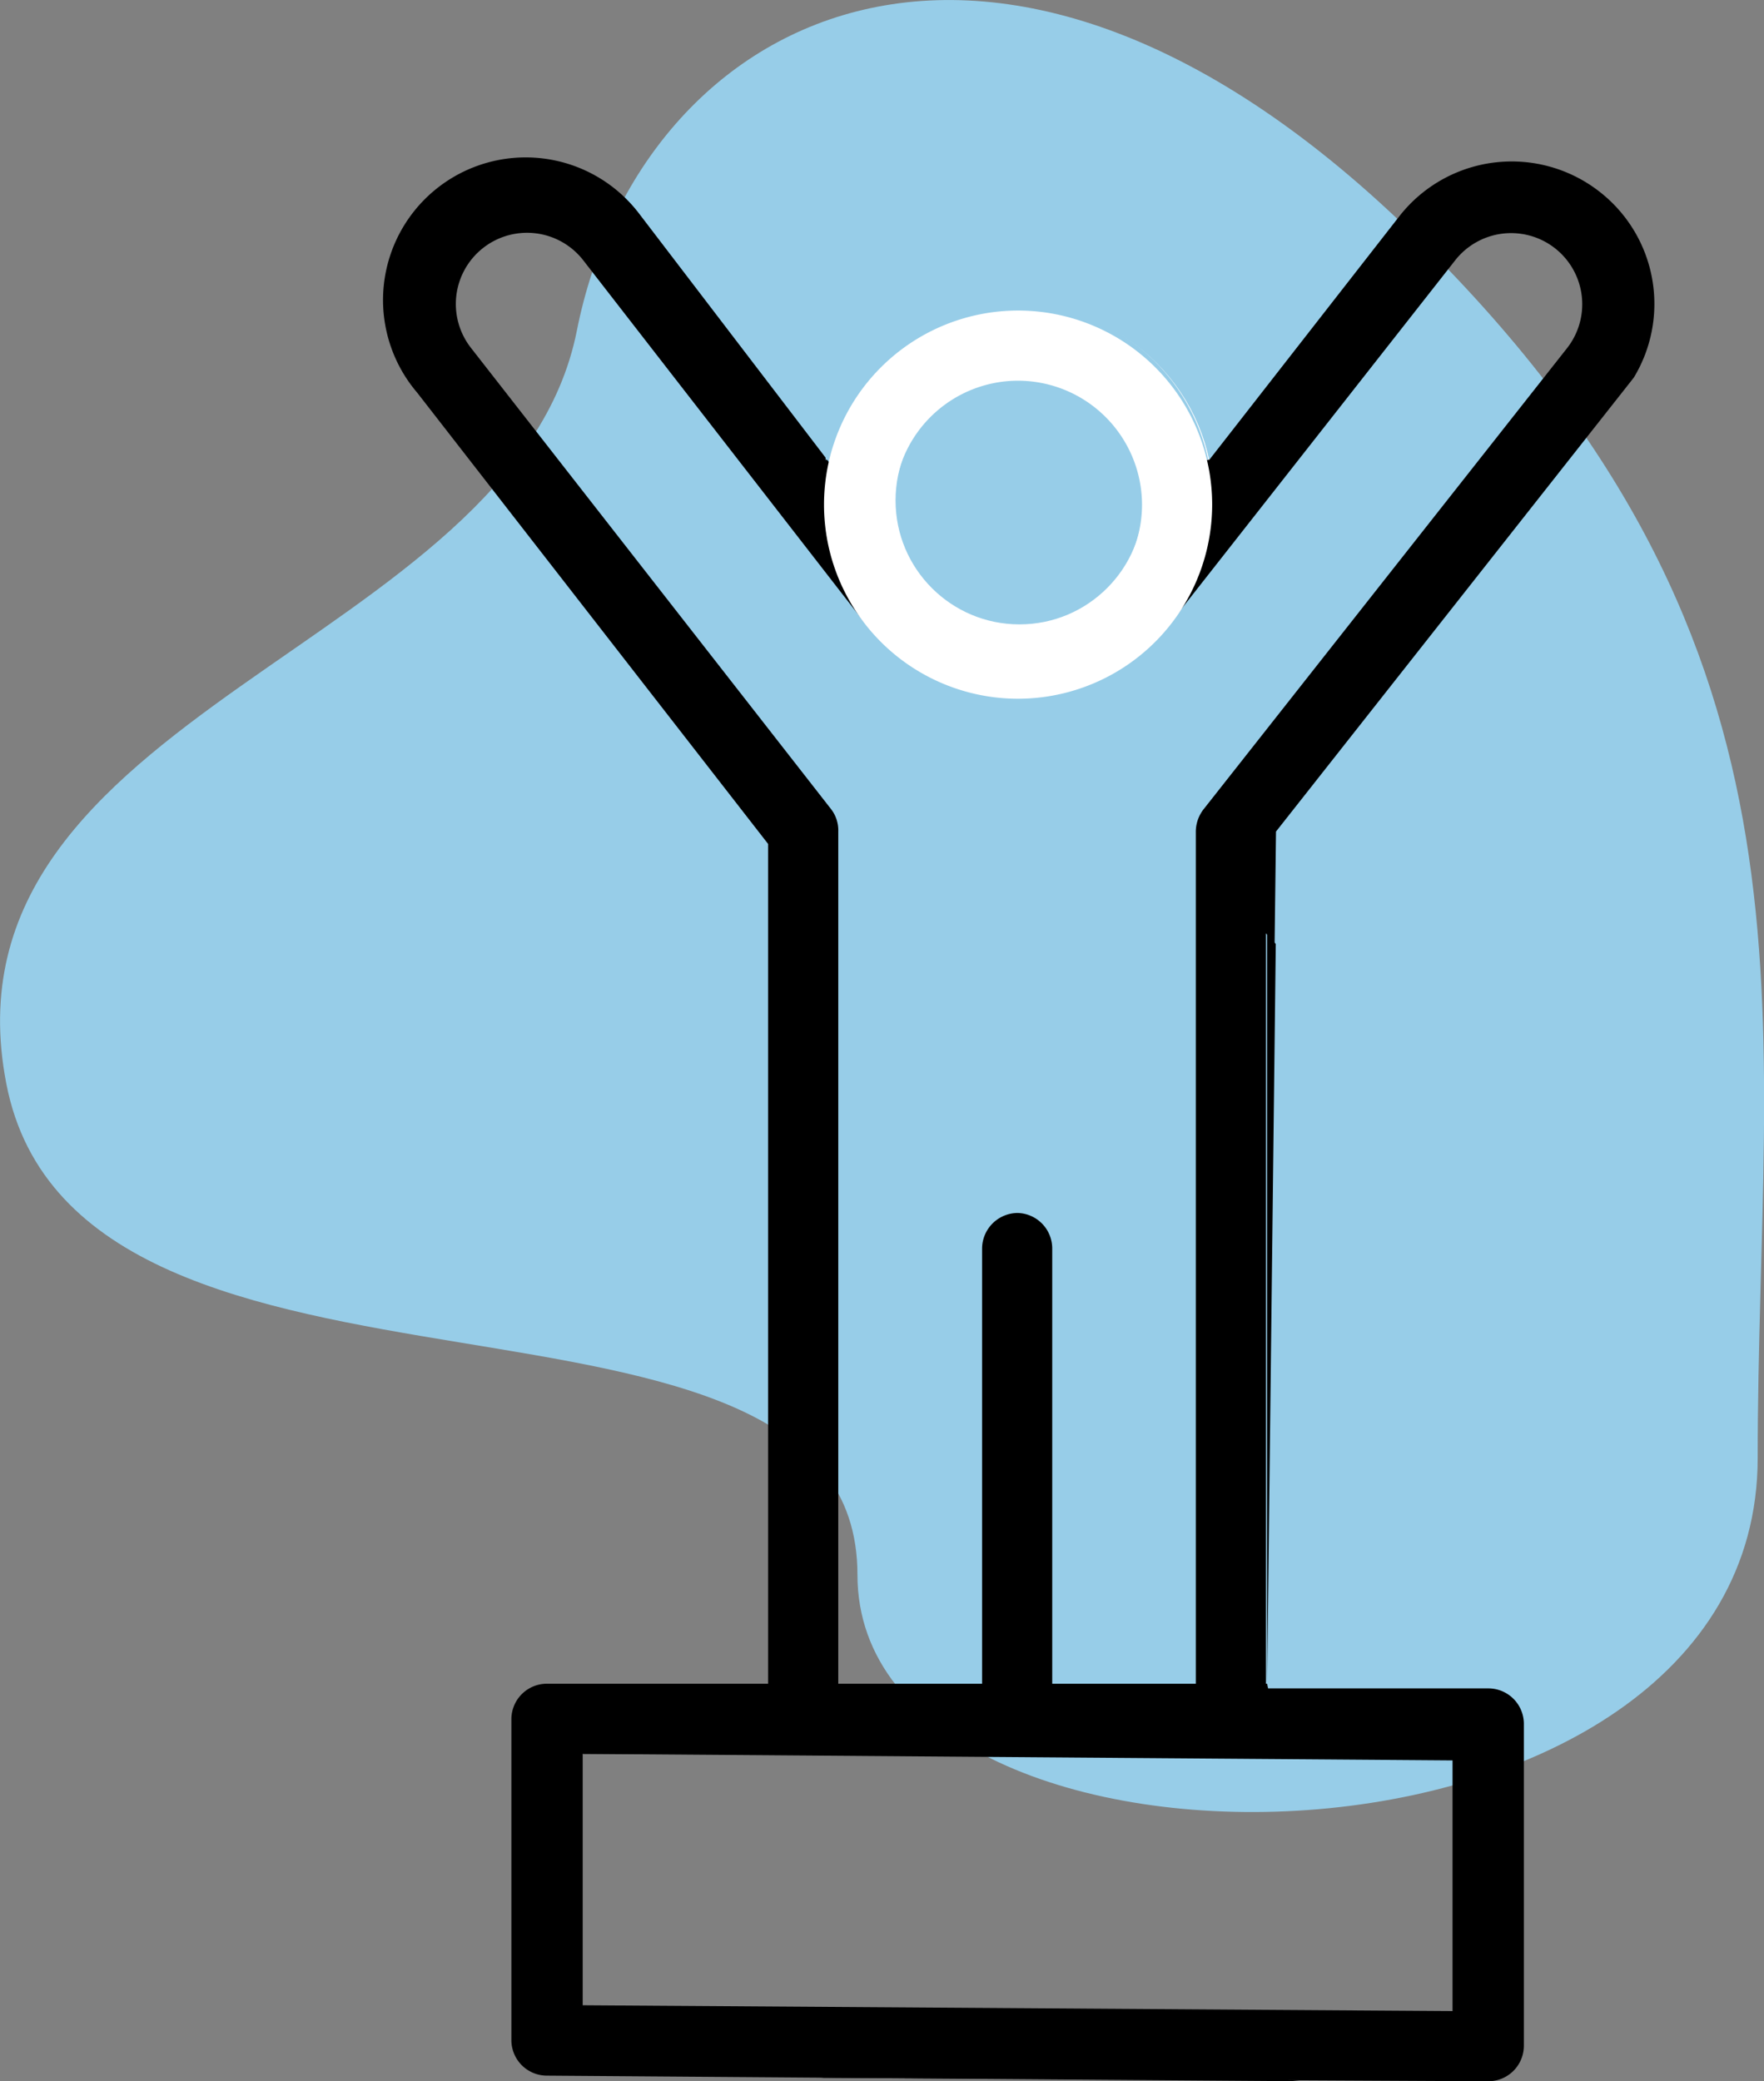
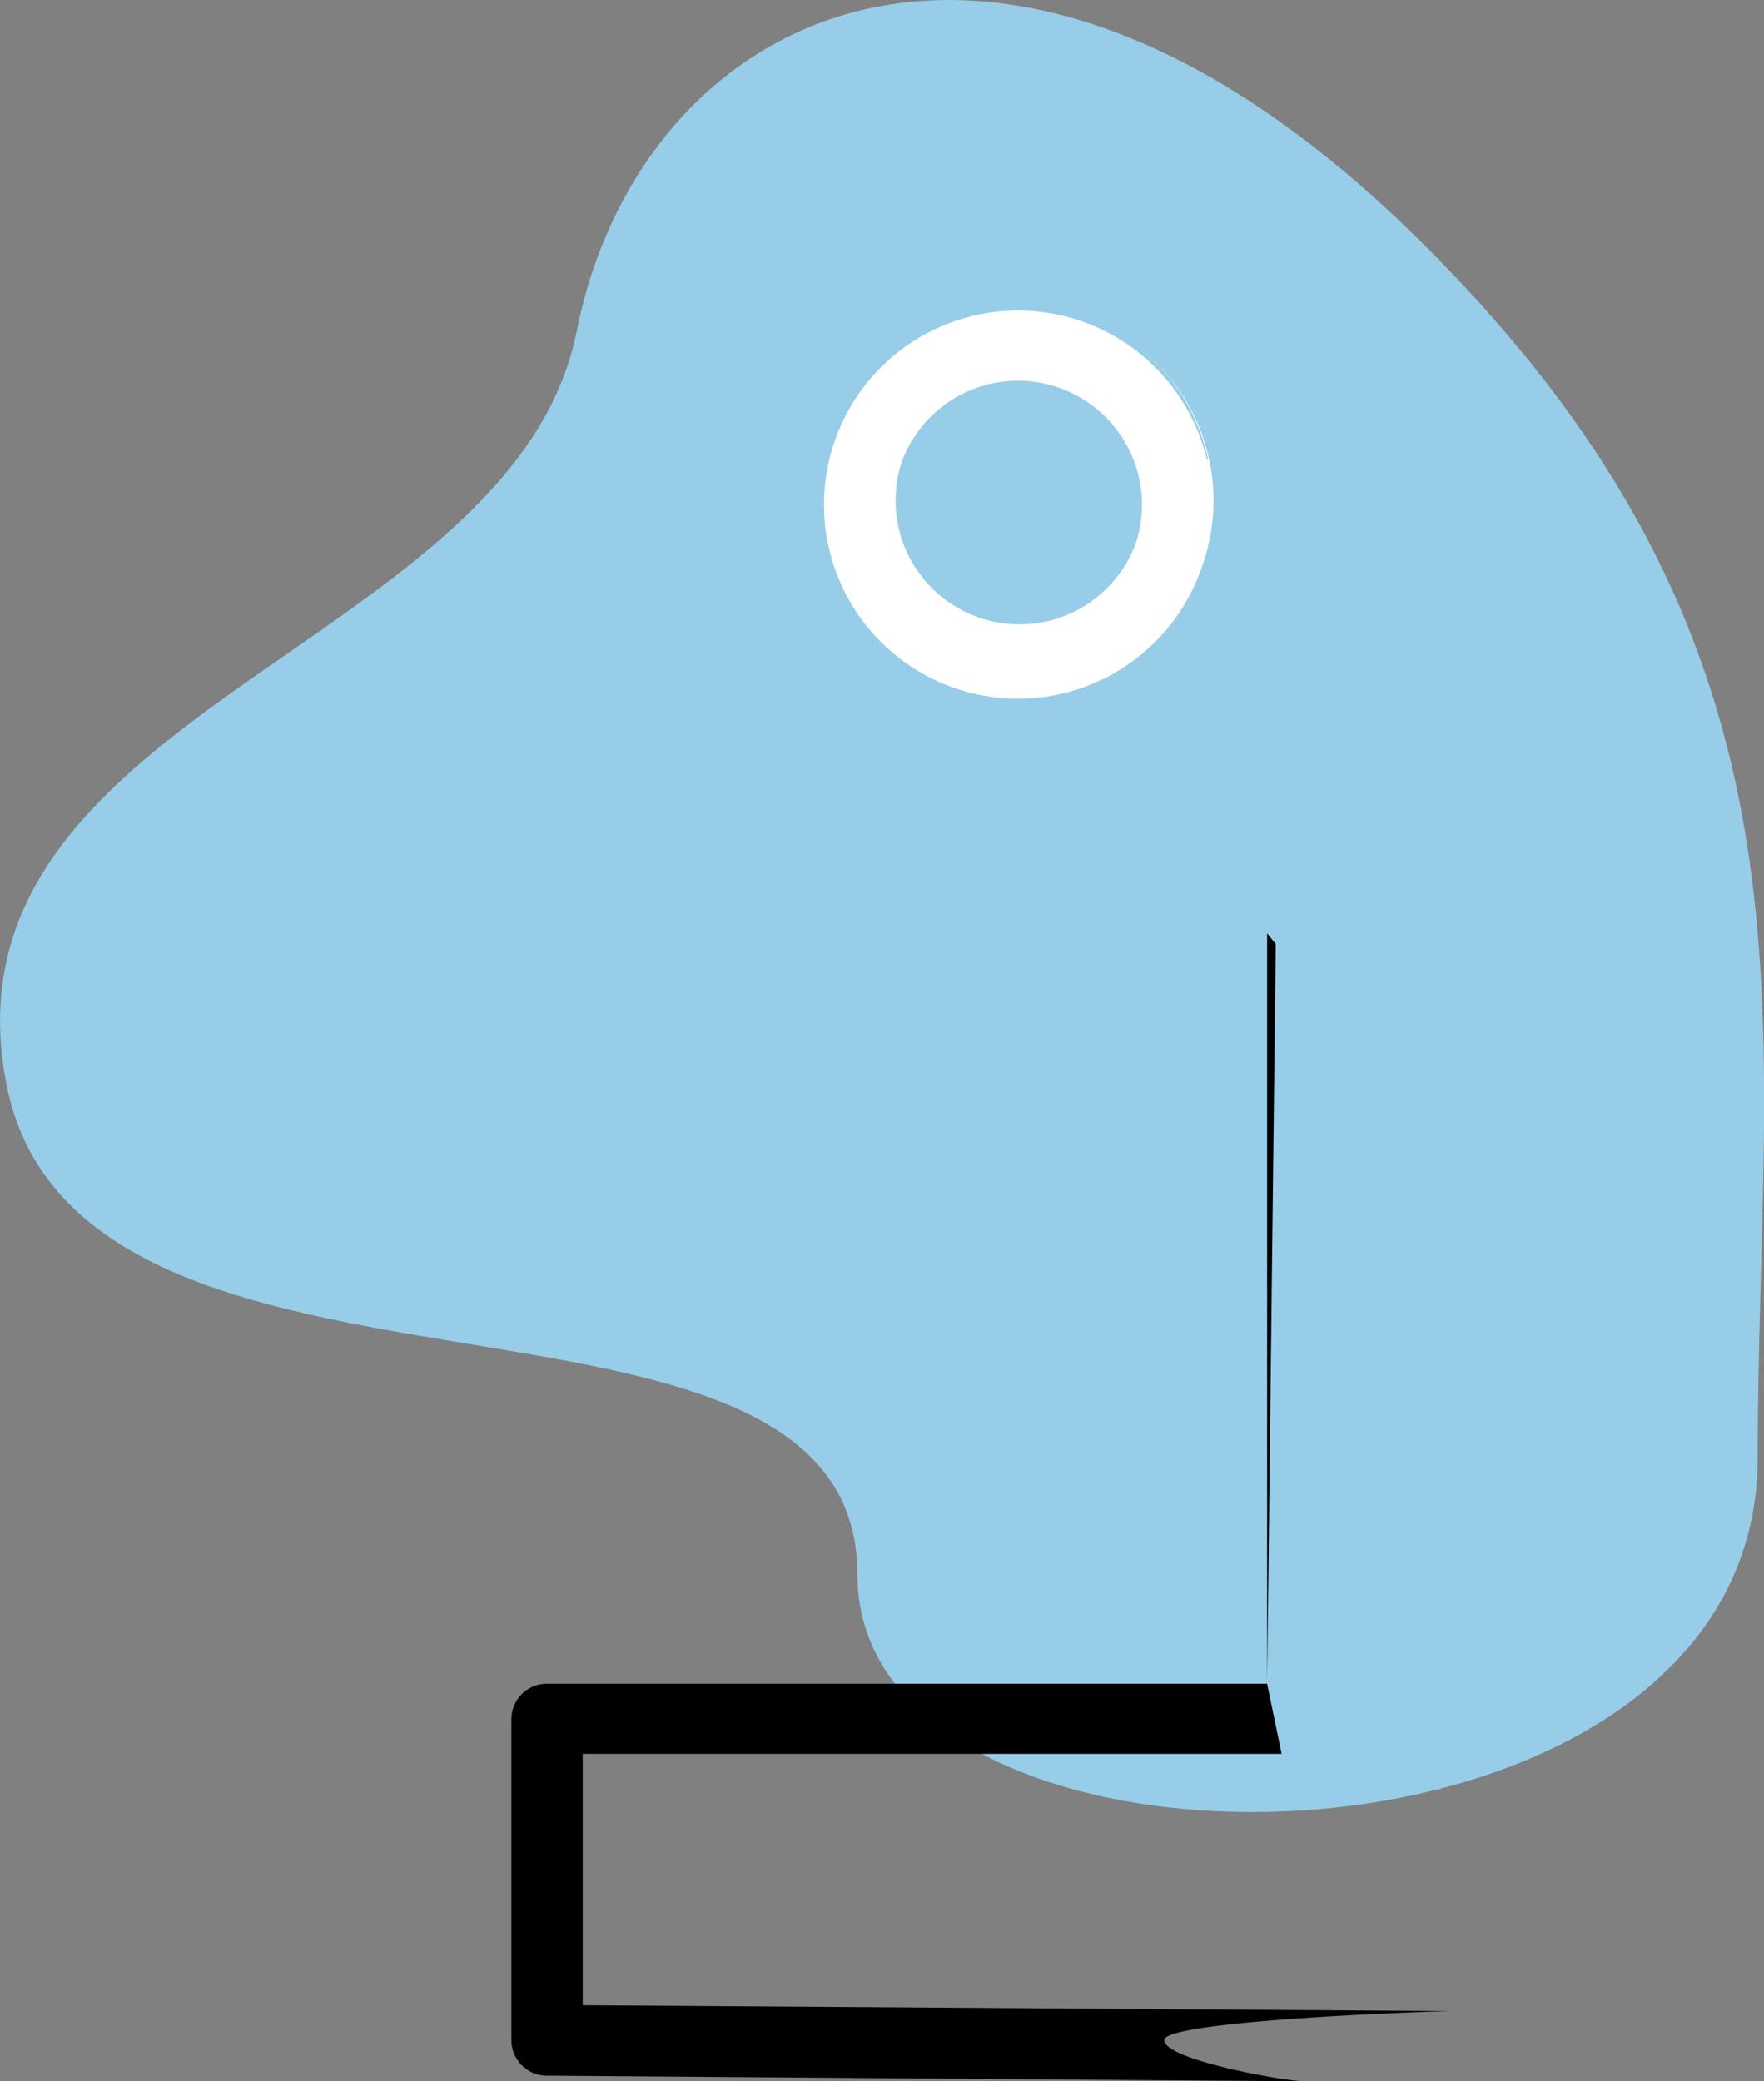
<svg xmlns="http://www.w3.org/2000/svg" viewBox="0 0 75.44 89">
  <rect x="0" y="0" width="75.44" height="89" fill="#808080" stroke="none" />
  <defs>
    <style>.cls-1,.cls-4{fill:#97cde8;}.cls-1{fill-rule:evenodd;}.cls-2,.cls-3{fill:none;}.cls-3{stroke:#fff;stroke-miterlimit:10;stroke-width:3px;}.cls-5{fill:#fff;}</style>
  </defs>
  <g id="Ebene_2" data-name="Ebene 2">
    <g id="Ebene_1-2" data-name="Ebene 1">
      <g id="Main-Files">
        <g id="mhplus_iconset" data-name="mhplus iconset">
          <g id="Group">
            <g id="Icon-Copy-2">
              <g id="bgicon">
                <path id="path-2" class="cls-1" d="M60.67,10.24c-18-17.8-33.3-9.7-36,3.9S-2.83,30.34.27,46.34s36.4,6.5,36.4,21,38.5,14,38.5-5S78.67,28,60.67,10.24Z" />
              </g>
            </g>
          </g>
        </g>
      </g>
      <polygon class="cls-2" points="54.19 71.99 54.56 40.37 54.19 71.99 54.19 71.99" />
      <circle class="cls-2" cx="43.52" cy="21.38" r="5.34" />
-       <path class="cls-2" d="M51.47,34.61,67,14.91a3,3,0,1,0-4.75-3.81l-12,15.28a8.38,8.38,0,0,1-13.46,0L24.92,11.1a3,3,0,0,0-4.76,3.8l15.4,19.71a1.49,1.49,0,0,1,.34,1V72H42V53.39a1.53,1.53,0,0,1,3,0V72h6.1V35.56A1.58,1.58,0,0,1,51.47,34.61Z" />
-       <path d="M43.52,51.87A1.53,1.53,0,0,0,42,53.39V72h3V53.39A1.52,1.52,0,0,0,43.52,51.87Z" />
      <polygon points="54.19 71.99 54.56 40.37 54.19 39.91 54.19 71.99" />
-       <path d="M21.87,73.52V87.24a1.52,1.52,0,0,0,1.53,1.52L55.79,89c-.84,0-6-.92-6-1.76S61.28,86,62.12,86l-37.2-.25V75H54.81L54.19,72H23.39A1.52,1.52,0,0,0,21.87,73.52Z" />
-       <path d="M65.17,73.76V87.48A1.52,1.52,0,0,1,63.65,89L35,88.85c.84,0,2.27-.53,2.27-1.37A1.52,1.52,0,0,0,35.75,86H62.12V75.28L24.92,75l7.93-2.8h30.8A1.52,1.52,0,0,1,65.17,73.76Z" />
+       <path d="M21.87,73.52V87.24a1.52,1.52,0,0,0,1.53,1.52L55.79,89c-.84,0-6-.92-6-1.76S61.28,86,62.12,86l-37.2-.25V75H54.81L54.19,72H23.39A1.52,1.52,0,0,0,21.87,73.52" />
      <circle class="cls-3" cx="43.6" cy="21.4" r="6.8" />
      <path class="cls-2" d="M38.18,21.38a5.34,5.34,0,1,0,10.67,0,5.19,5.19,0,0,0-.31-1.72h-10A5.46,5.46,0,0,0,38.18,21.38Z" />
-       <path d="M68.46,8.24a6.1,6.1,0,0,0-8.57.95L51.72,19.66H49.29c.19.54-.44,3.66-.44,4.27,0,2.95-2.79,4-5.74,4s-6.32-3.57-6.32-6.55c0-.61.74,2,.93,1.43l-2.36-3.17v-.18a1.21,1.21,0,0,1,0,.18l-8-10.47a6.1,6.1,0,1,0-9.52,7.62L32.85,36.09V72h3V35.56a1.49,1.49,0,0,0-.34-1L20.16,14.9a3,3,0,0,1,4.76-3.8L36.79,26.39a8.38,8.38,0,0,0,13.46,0l12-15.28A3,3,0,1,1,67,14.91L51.47,34.61a1.58,1.58,0,0,0-.33,1V72h3V39.91l.37.46.06-4.81L69.87,16.15A6.08,6.08,0,0,0,68.46,8.24Z" />
      <path class="cls-4" d="M43.52,16.05a5.33,5.33,0,0,0-5,3.61h10A5.31,5.31,0,0,0,43.52,16.05Z" />
      <path class="cls-4" d="M43.52,13a8.39,8.39,0,0,1,8.2,6.66V10.71H35.36v8.77A8.39,8.39,0,0,1,43.52,13Z" />
      <path class="cls-4" d="M38.49,19.66a5.3,5.3,0,0,1,10,0h3.18a8.38,8.38,0,0,0-16.36-.18v.18Z" />
      <path class="cls-5" d="M43.54,29.88a8.3,8.3,0,1,1,8.3-8.3A8.31,8.31,0,0,1,43.54,29.88Zm0-13.6a5.3,5.3,0,1,0,5.3,5.3A5.31,5.31,0,0,0,43.54,16.28Z" />
    </g>
  </g>
</svg>